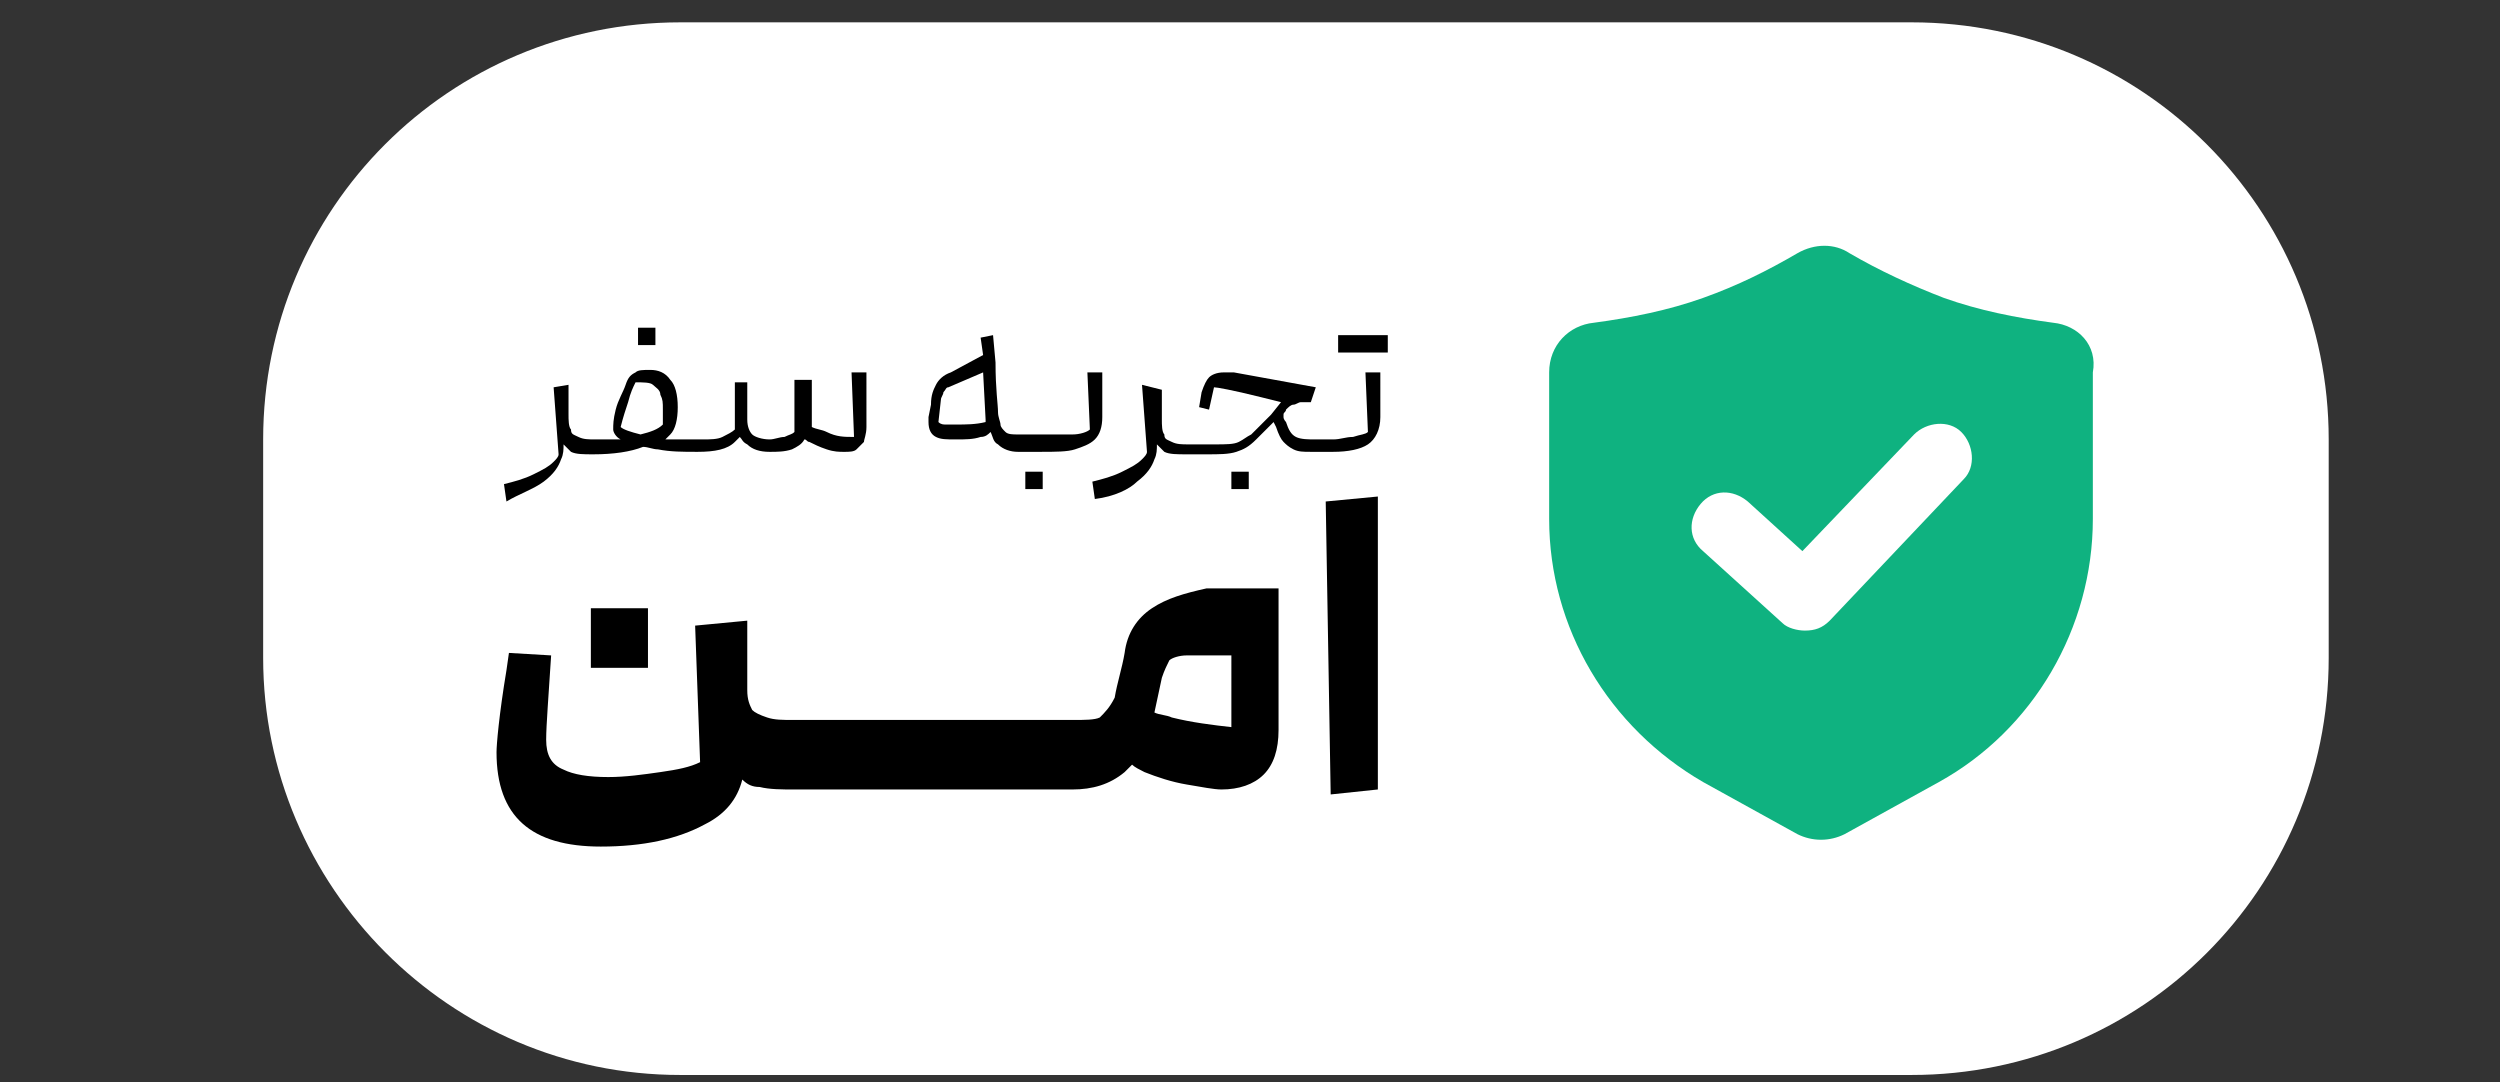
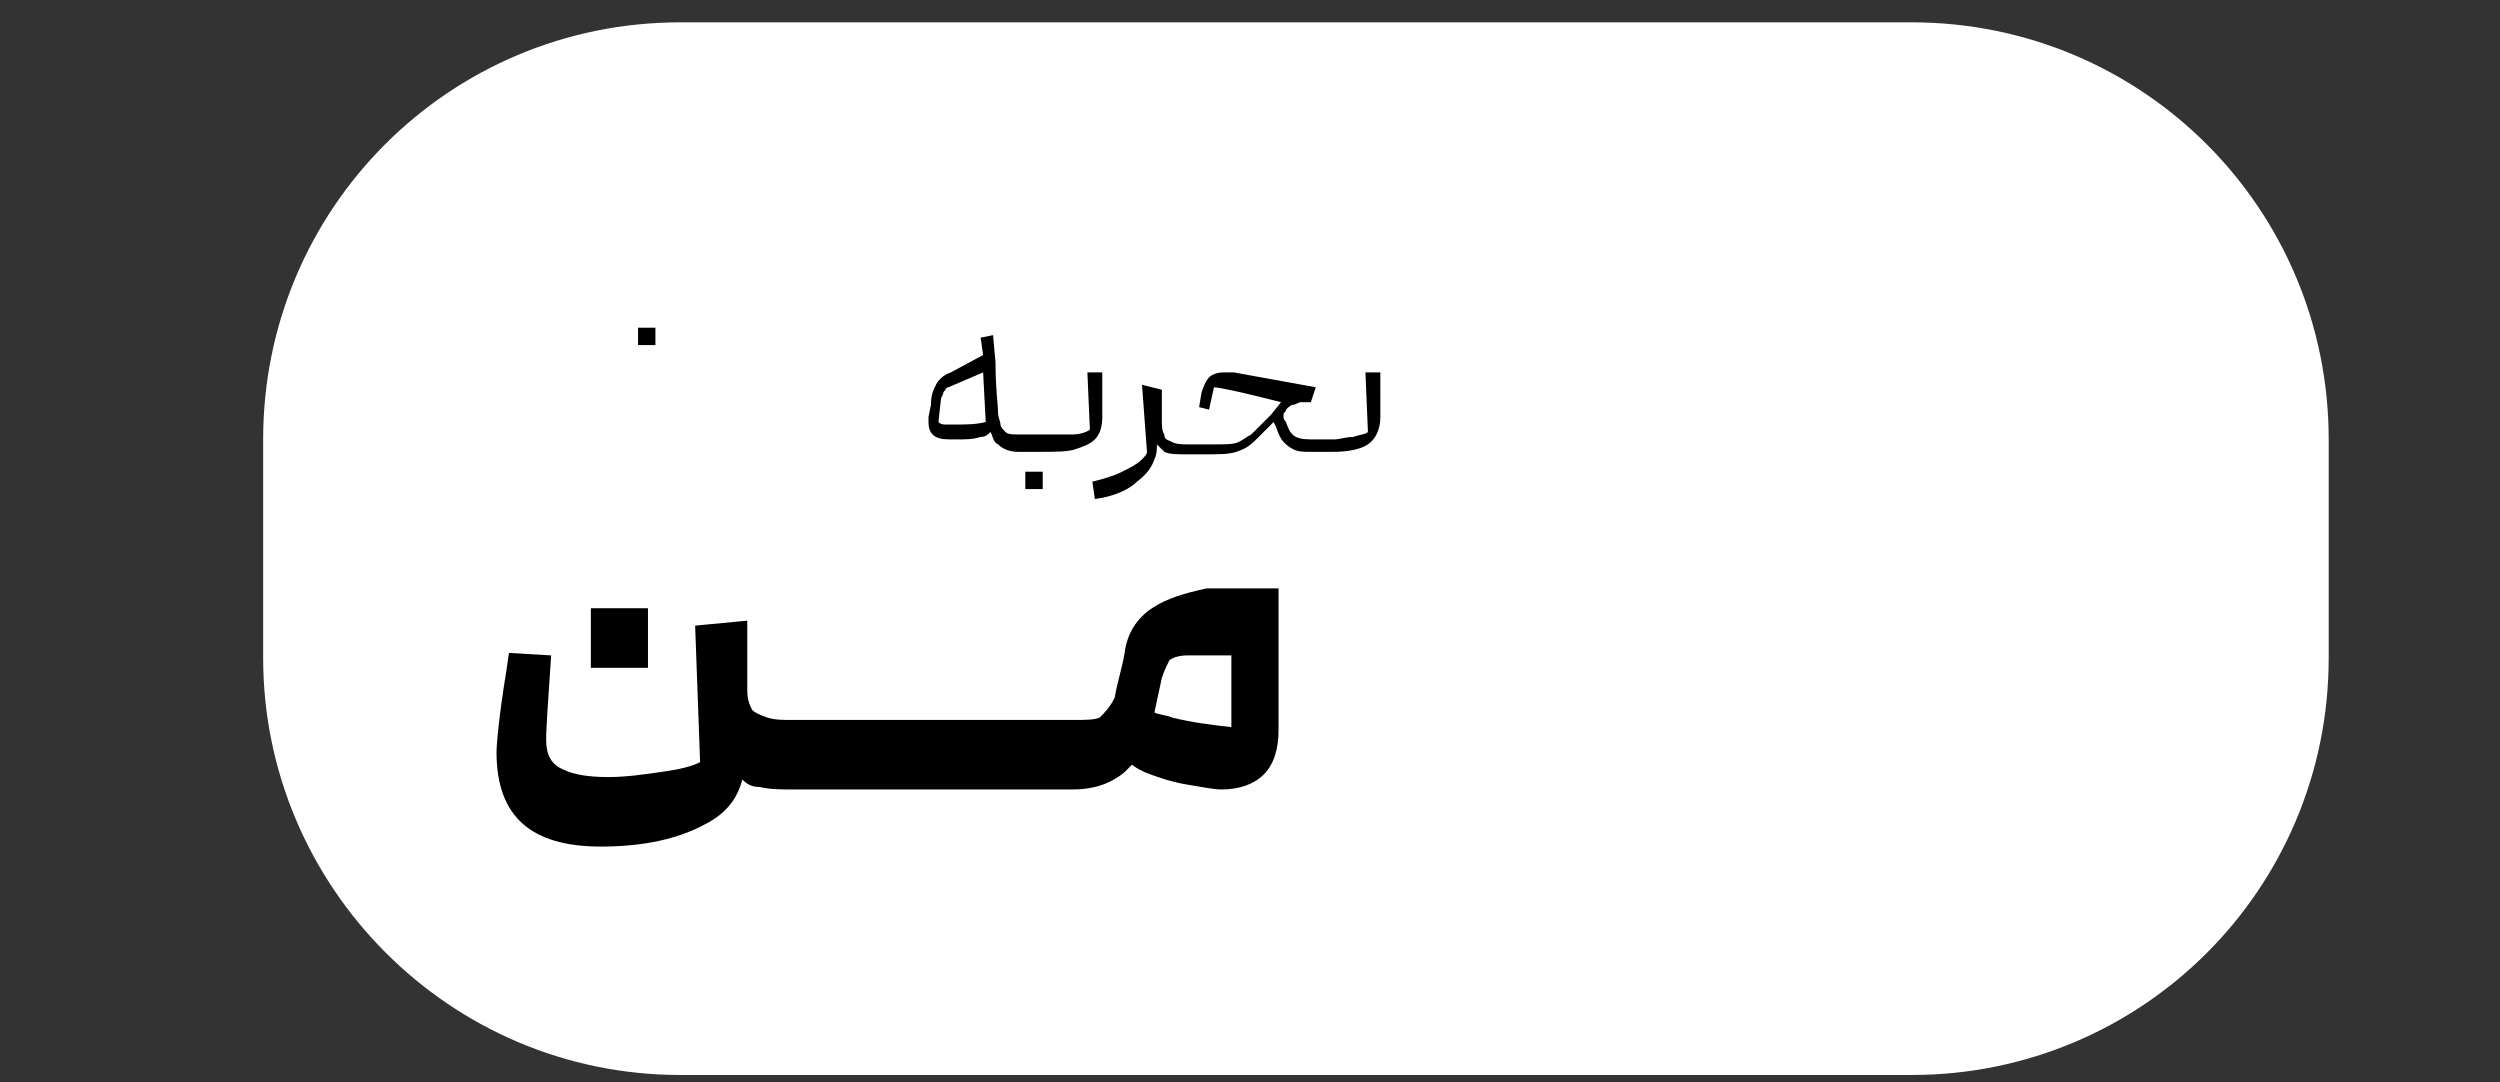
<svg xmlns="http://www.w3.org/2000/svg" id="Layer_1" x="0px" y="0px" viewBox="0 0 100.7 43.6" style="enable-background:new 0 0 100.7 43.6;" xml:space="preserve">
  <rect x="0" y="0" width="100.7" height="43.6" fill="#333333" stroke="none" />
  <style type="text/css">	.st0{fill:#FFFFFF;}	.st1{fill:#0FB280;}</style>
  <path class="st0" d="M27.4,43.3h49.6c9.3,0,16.8-7.5,16.8-16.8v-8.8c0-9.3-7.5-16.8-16.8-16.8H27.4c-9.3,0-16.8,7.5-16.8,16.8v8.8 C10.6,35.7,18.1,43.3,27.4,43.3z" />
  <g>
    <g id="Layer_2_00000182521942950197411840000017242042658172780205_">
-       <path class="st1" d="M82.7,13c-1.5-0.2-3-0.5-4.4-1c-1.3-0.5-2.6-1.1-3.8-1.8c-0.6-0.4-1.4-0.4-2.1,0c-1.2,0.7-2.4,1.3-3.8,1.8   c-1.4,0.5-2.9,0.8-4.4,1c-1,0.1-1.8,0.9-1.8,2v5.9c0,4.4,2.4,8.4,6.2,10.6l3.8,2.1c0.6,0.3,1.3,0.3,1.9,0l3.8-2.1   c3.8-2.1,6.2-6.2,6.2-10.6v-5.9C84.5,13.9,83.7,13.1,82.7,13z" />
      <path class="st0" d="M72.7,25.4c-0.3,0-0.7-0.1-0.9-0.3l-3.2-2.9c-0.6-0.5-0.6-1.3-0.1-1.9c0.5-0.6,1.3-0.6,1.9-0.1c0,0,0,0,0,0   l2.2,2l4.5-4.7c0.5-0.5,1.4-0.6,1.9-0.1c0.5,0.5,0.6,1.4,0.1,1.9L73.7,25C73.4,25.3,73.1,25.4,72.7,25.4z" />
    </g>
    <g>
-       <path d="M21.9,19.4c0.4-0.3,0.6-0.6,0.7-0.9c0.1-0.2,0.1-0.4,0.1-0.6c0.1,0.1,0.2,0.2,0.3,0.3c0.2,0.1,0.5,0.1,0.9,0.1   c0.8,0,1.5-0.1,2-0.3c0.2,0,0.4,0.1,0.6,0.1c0.5,0.1,1,0.1,1.6,0.1c0.7,0,1.2-0.1,1.5-0.4c0.1-0.1,0.1-0.1,0.2-0.2   c0.1,0.1,0.1,0.2,0.3,0.3c0.2,0.2,0.5,0.3,0.9,0.3c0.3,0,0.6,0,0.9-0.1c0.2-0.1,0.4-0.2,0.5-0.4c0.1,0,0.1,0.1,0.2,0.1   c0.2,0.1,0.4,0.2,0.7,0.3c0.3,0.1,0.5,0.1,0.7,0.1c0.2,0,0.4,0,0.5-0.1c0.1-0.1,0.2-0.2,0.3-0.3c0-0.1,0.1-0.3,0.1-0.6V15l-0.6,0   l0.1,2.6c-0.4,0-0.7,0-1.1-0.2c-0.2-0.1-0.4-0.1-0.6-0.2c0,0,0,0,0,0v-1.9H32v2.1c-0.1,0.1-0.2,0.1-0.4,0.2   c-0.2,0-0.4,0.1-0.6,0.1c-0.3,0-0.6-0.1-0.7-0.2c-0.1-0.1-0.2-0.3-0.2-0.6v-0.3v-1.2v0h-0.5v1.9c-0.1,0.1-0.3,0.2-0.5,0.3   c-0.2,0.1-0.5,0.1-0.8,0.1H28c-0.5,0-0.9,0-1.2,0c0.1-0.1,0.1-0.1,0.2-0.2c0.2-0.2,0.3-0.6,0.3-1.1c0-0.5-0.1-0.9-0.3-1.1   c-0.2-0.3-0.5-0.4-0.8-0.4c-0.3,0-0.5,0-0.6,0.1c-0.2,0.1-0.3,0.2-0.4,0.5c-0.1,0.3-0.3,0.6-0.4,1s-0.1,0.6-0.1,0.8   c0,0.1,0.1,0.3,0.3,0.4c-0.2,0-0.4,0-0.6,0h-0.4c-0.3,0-0.5,0-0.7-0.1c-0.2-0.1-0.3-0.1-0.3-0.3c-0.1-0.1-0.1-0.4-0.1-0.6l0-0.6   l0,0c0-0.2,0-0.4,0-0.6l-0.6,0.1l0.2,2.7c0,0.1-0.1,0.2-0.2,0.3c-0.2,0.2-0.4,0.3-0.8,0.5s-0.8,0.3-1.2,0.4l0.1,0.7   C20.9,19.9,21.5,19.7,21.9,19.4z M25.3,16.2c0.1-0.4,0.2-0.6,0.3-0.8c0.3,0,0.6,0,0.7,0.1s0.3,0.2,0.3,0.4   c0.1,0.2,0.1,0.3,0.1,0.6c0,0.1,0,0.3,0,0.6c-0.2,0.2-0.5,0.3-0.9,0.4c0,0,0,0,0,0c-0.4-0.1-0.7-0.2-0.8-0.3   C25.1,16.8,25.2,16.5,25.3,16.2z" />
      <rect x="25.7" y="13.2" width="0.7" height="0.7" />
      <path d="M38.5,17.7c0.4,0,0.7,0,1-0.1c0.2,0,0.3-0.1,0.4-0.2c0.1,0.2,0.1,0.4,0.3,0.5c0.2,0.2,0.5,0.3,0.8,0.3h0.4h0h0.5   c0.6,0,1.1,0,1.4-0.1c0.3-0.1,0.6-0.2,0.8-0.4c0.2-0.2,0.3-0.5,0.3-0.9V15l-0.6,0l0.1,2.3c-0.1,0.1-0.4,0.2-0.7,0.2   c-0.3,0-0.8,0-1.4,0h-0.5h0H41c-0.2,0-0.4,0-0.5-0.1c-0.1-0.1-0.2-0.2-0.2-0.3c0-0.1-0.1-0.3-0.1-0.5c0-0.3-0.1-0.9-0.1-2   l-0.1-1.1l-0.5,0.1l0.1,0.7L38.3,15c-0.3,0.1-0.5,0.3-0.6,0.5c-0.1,0.2-0.2,0.4-0.2,0.8l-0.1,0.5c0,0,0,0.1,0,0.2   c0,0.3,0.1,0.5,0.3,0.6C37.9,17.7,38.1,17.7,38.5,17.7z M38,15.8c0.1-0.1,0.1-0.2,0.2-0.2l1.4-0.6l0.1,1.9l0,0.1   c-0.4,0.1-0.8,0.1-1.2,0.1c-0.2,0-0.3,0-0.4,0c-0.1,0-0.2,0-0.3-0.1l0.1-0.9C37.9,16,38,15.9,38,15.8z" />
      <rect x="41.3" y="19" width="0.7" height="0.7" />
-       <rect x="49.6" y="19" width="0.7" height="0.7" />
      <path d="M55.1,17.4c-0.1,0.1-0.3,0.1-0.6,0.2c-0.3,0-0.5,0.1-0.8,0.1H53c-0.3,0-0.6,0-0.8-0.1c-0.2-0.1-0.3-0.3-0.4-0.6   c0,0-0.1-0.1-0.1-0.2c0,0,0,0,0-0.1c0-0.1,0.1-0.1,0.1-0.2c0.1-0.1,0.2-0.2,0.3-0.2c0.1,0,0.2-0.1,0.3-0.1c0.1,0,0.2,0,0.4,0   l0.2-0.6L49.7,15c-0.2,0-0.3,0-0.4,0c-0.3,0-0.5,0.1-0.6,0.2c-0.1,0.1-0.2,0.3-0.3,0.6l-0.1,0.6l0.4,0.1l0.2-0.9   c0.1,0,0.7,0.1,1.9,0.4l0.8,0.2l-0.4,0.5c-0.4,0.4-0.6,0.6-0.8,0.8c-0.2,0.1-0.3,0.2-0.5,0.3s-0.5,0.1-1,0.1h-1   c-0.3,0-0.5,0-0.7-0.1c-0.2-0.1-0.3-0.1-0.3-0.3c-0.1-0.1-0.1-0.4-0.1-0.6l0-0.6l0,0c0-0.2,0-0.4,0-0.6L46,15.5l0.2,2.7   c0,0.1-0.1,0.2-0.2,0.3c-0.2,0.2-0.4,0.3-0.8,0.5s-0.8,0.3-1.2,0.4l0.1,0.7c0.8-0.1,1.4-0.4,1.7-0.7c0.4-0.3,0.6-0.6,0.7-0.9   c0.1-0.2,0.1-0.4,0.1-0.6c0.1,0.1,0.2,0.2,0.3,0.3c0.2,0.1,0.5,0.1,0.9,0.1h0.8c0.5,0,0.9,0,1.2-0.1c0.3-0.1,0.5-0.2,0.8-0.5   c0.2-0.2,0.4-0.4,0.7-0.7l0.1,0.2c0.1,0.3,0.2,0.5,0.3,0.6c0.1,0.1,0.2,0.2,0.4,0.3c0.2,0.1,0.4,0.1,0.7,0.1h0.9   c0.6,0,1.1-0.1,1.4-0.3c0.3-0.2,0.5-0.6,0.5-1.1V15l-0.6,0L55.1,17.4z" />
-       <polygon points="54.9,13.5 53.9,13.5 53.9,14.2 54.9,14.2 55.9,14.2 55.9,13.5   " />
      <rect x="23.8" y="24.5" width="2.3" height="2.4" />
      <path d="M46.4,24.5c-0.6,0.4-1,1-1.1,1.8c-0.1,0.6-0.3,1.2-0.4,1.8c-0.2,0.4-0.4,0.6-0.6,0.8C44.1,29,43.7,29,43.2,29h-0.4h-5.4   H32c-0.5,0-0.8,0-1.1-0.1c-0.3-0.1-0.5-0.2-0.6-0.3c-0.1-0.2-0.2-0.4-0.2-0.8v-2.1V25l-2.1,0.2l0.2,5.5c-0.4,0.2-0.9,0.3-1.6,0.4   c-0.7,0.1-1.4,0.2-2.1,0.2c-0.8,0-1.4-0.1-1.8-0.3c-0.5-0.2-0.7-0.6-0.7-1.2c0-0.6,0.1-1.8,0.2-3.4l-1.7-0.1l-0.1,0.7   C20.1,28.8,20,30,20,30.3c0,2.6,1.4,3.8,4.2,3.8c1.7,0,3.1-0.3,4.2-0.9c0.8-0.4,1.3-1,1.5-1.8c0.2,0.2,0.4,0.3,0.7,0.3   c0.4,0.1,0.9,0.1,1.4,0.1h5.4h5.4h0.4c0.8,0,1.5-0.2,2.1-0.7c0.1-0.1,0.2-0.2,0.3-0.3c0.1,0.1,0.3,0.2,0.5,0.3   c0.5,0.2,1.1,0.4,1.7,0.5c0.6,0.1,1.1,0.2,1.4,0.2c0.7,0,1.3-0.2,1.7-0.6c0.4-0.4,0.6-1,0.6-1.8v-5.7h-2.9   C47.7,23.9,47,24.1,46.4,24.5z M49.7,29.3c-0.9-0.1-1.7-0.2-2.5-0.4c-0.2-0.1-0.5-0.1-0.7-0.2l0.3-1.4c0.1-0.3,0.2-0.5,0.3-0.7   c0.1-0.1,0.4-0.2,0.7-0.2h1.8V29.3z" />
-       <polygon points="53.6,32 55.5,31.8 55.5,20 53.4,20.2   " />
    </g>
  </g>
</svg>